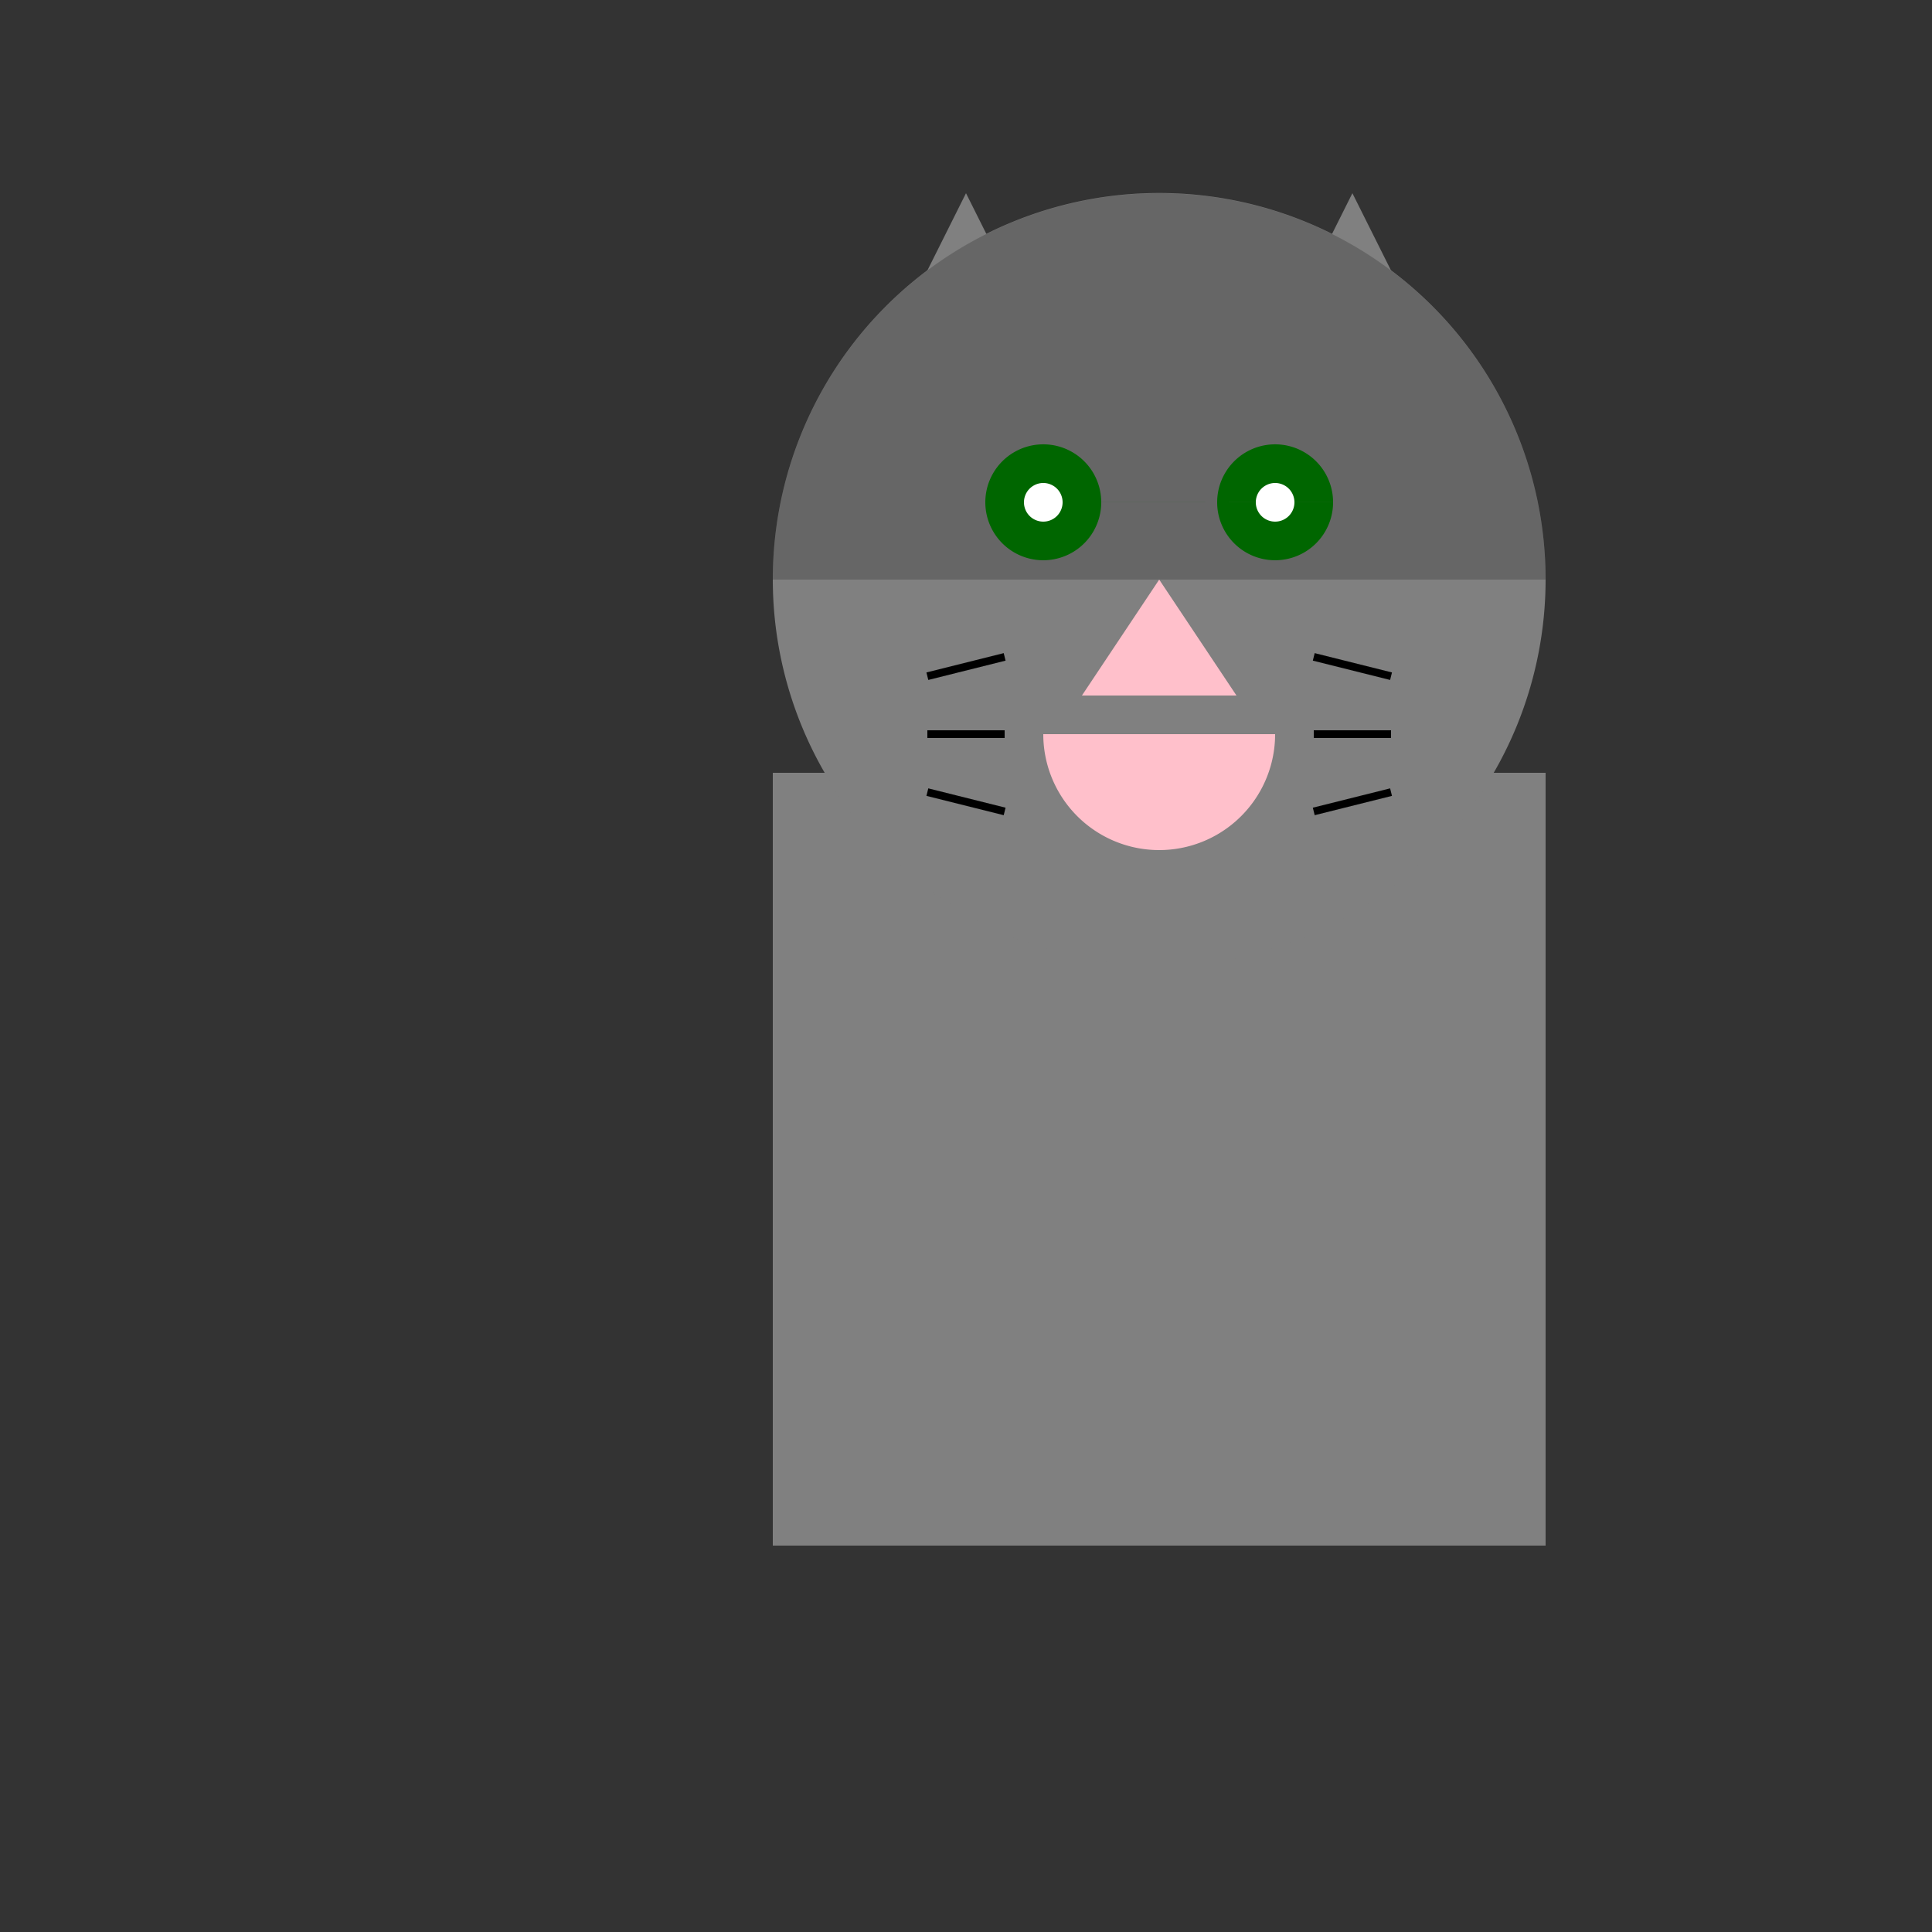
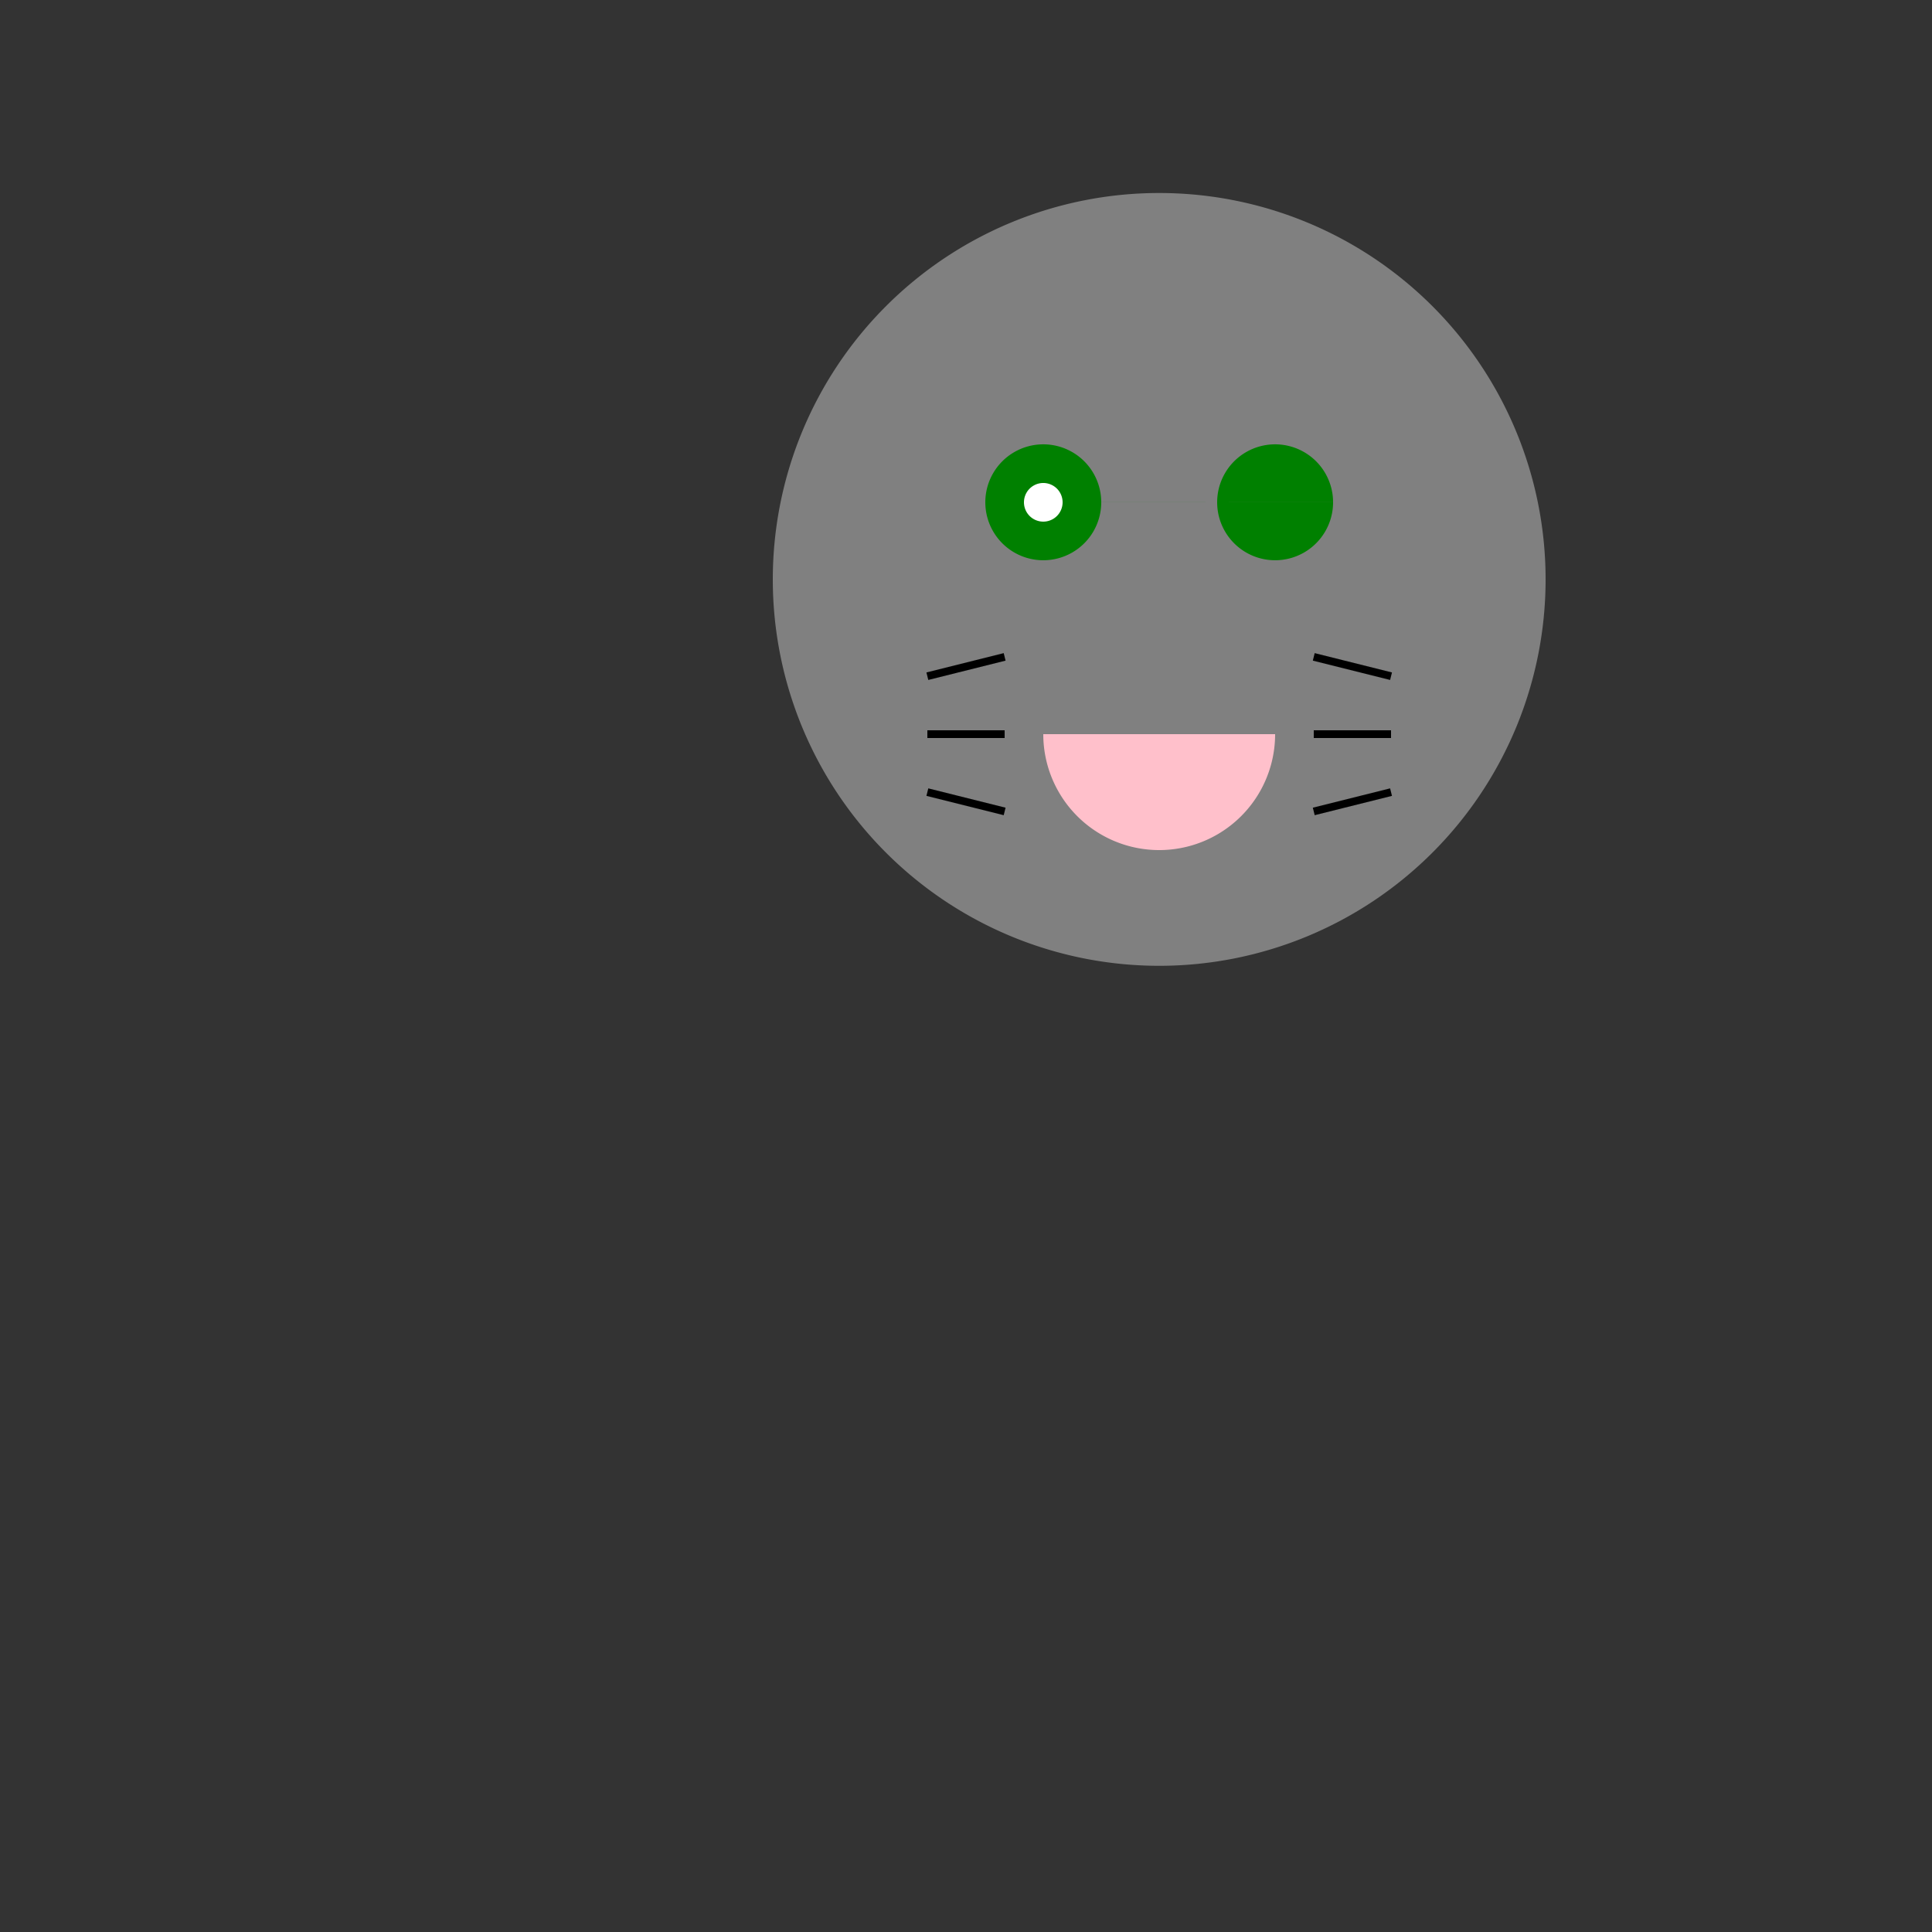
<svg xmlns="http://www.w3.org/2000/svg" width="500" height="500">
  <rect width="100%" height="100%" fill="#333333" stroke="none" />
  <defs />
  <g>
-     <rect fill="gray" stroke="none" x="200" y="200" width="200" height="200" />
    <path fill="gray" stroke="none" paint-order="stroke fill markers" d=" M 400 150 A 100 100 0 1 1 400 149.9" />
-     <path fill="gray" stroke="none" paint-order="stroke fill markers" d=" M 200 150 L 250 50 L 300 150 L 350 50 L 400 150" />
    <path fill="green" stroke="none" paint-order="stroke fill markers" d=" M 285 130 A 15 15 0 1 1 285 129.985 L 345 130 A 15 15 0 1 1 345 129.985" />
-     <path fill="pink" stroke="none" paint-order="stroke fill markers" d=" M 300 150 L 280 180 L 320 180" />
    <path fill="pink" stroke="none" paint-order="stroke fill markers" d=" M 330 190 A 30 30 0 0 1 270 190" />
    <path fill="none" stroke="black" paint-order="fill stroke markers" d=" M 260 170 L 240 175 M 260 190 L 240 190 M 260 210 L 240 205 M 340 170 L 360 175 M 340 190 L 360 190 M 340 210 L 360 205" stroke-miterlimit="10" stroke-width="2" stroke-dasharray="" />
-     <path fill="rgb(0,0,0)" stroke="none" paint-order="stroke fill markers" d=" M 200 150 A 100 100 0 0 1 400 150" fill-opacity="0.2" />
-     <path fill="white" stroke="none" paint-order="stroke fill markers" d=" M 275 130 A 5 5 0 1 1 275 129.995 L 335 130 A 5 5 0 1 1 335 129.995" />
+     <path fill="white" stroke="none" paint-order="stroke fill markers" d=" M 275 130 A 5 5 0 1 1 275 129.995 L 335 130 " />
  </g>
</svg>